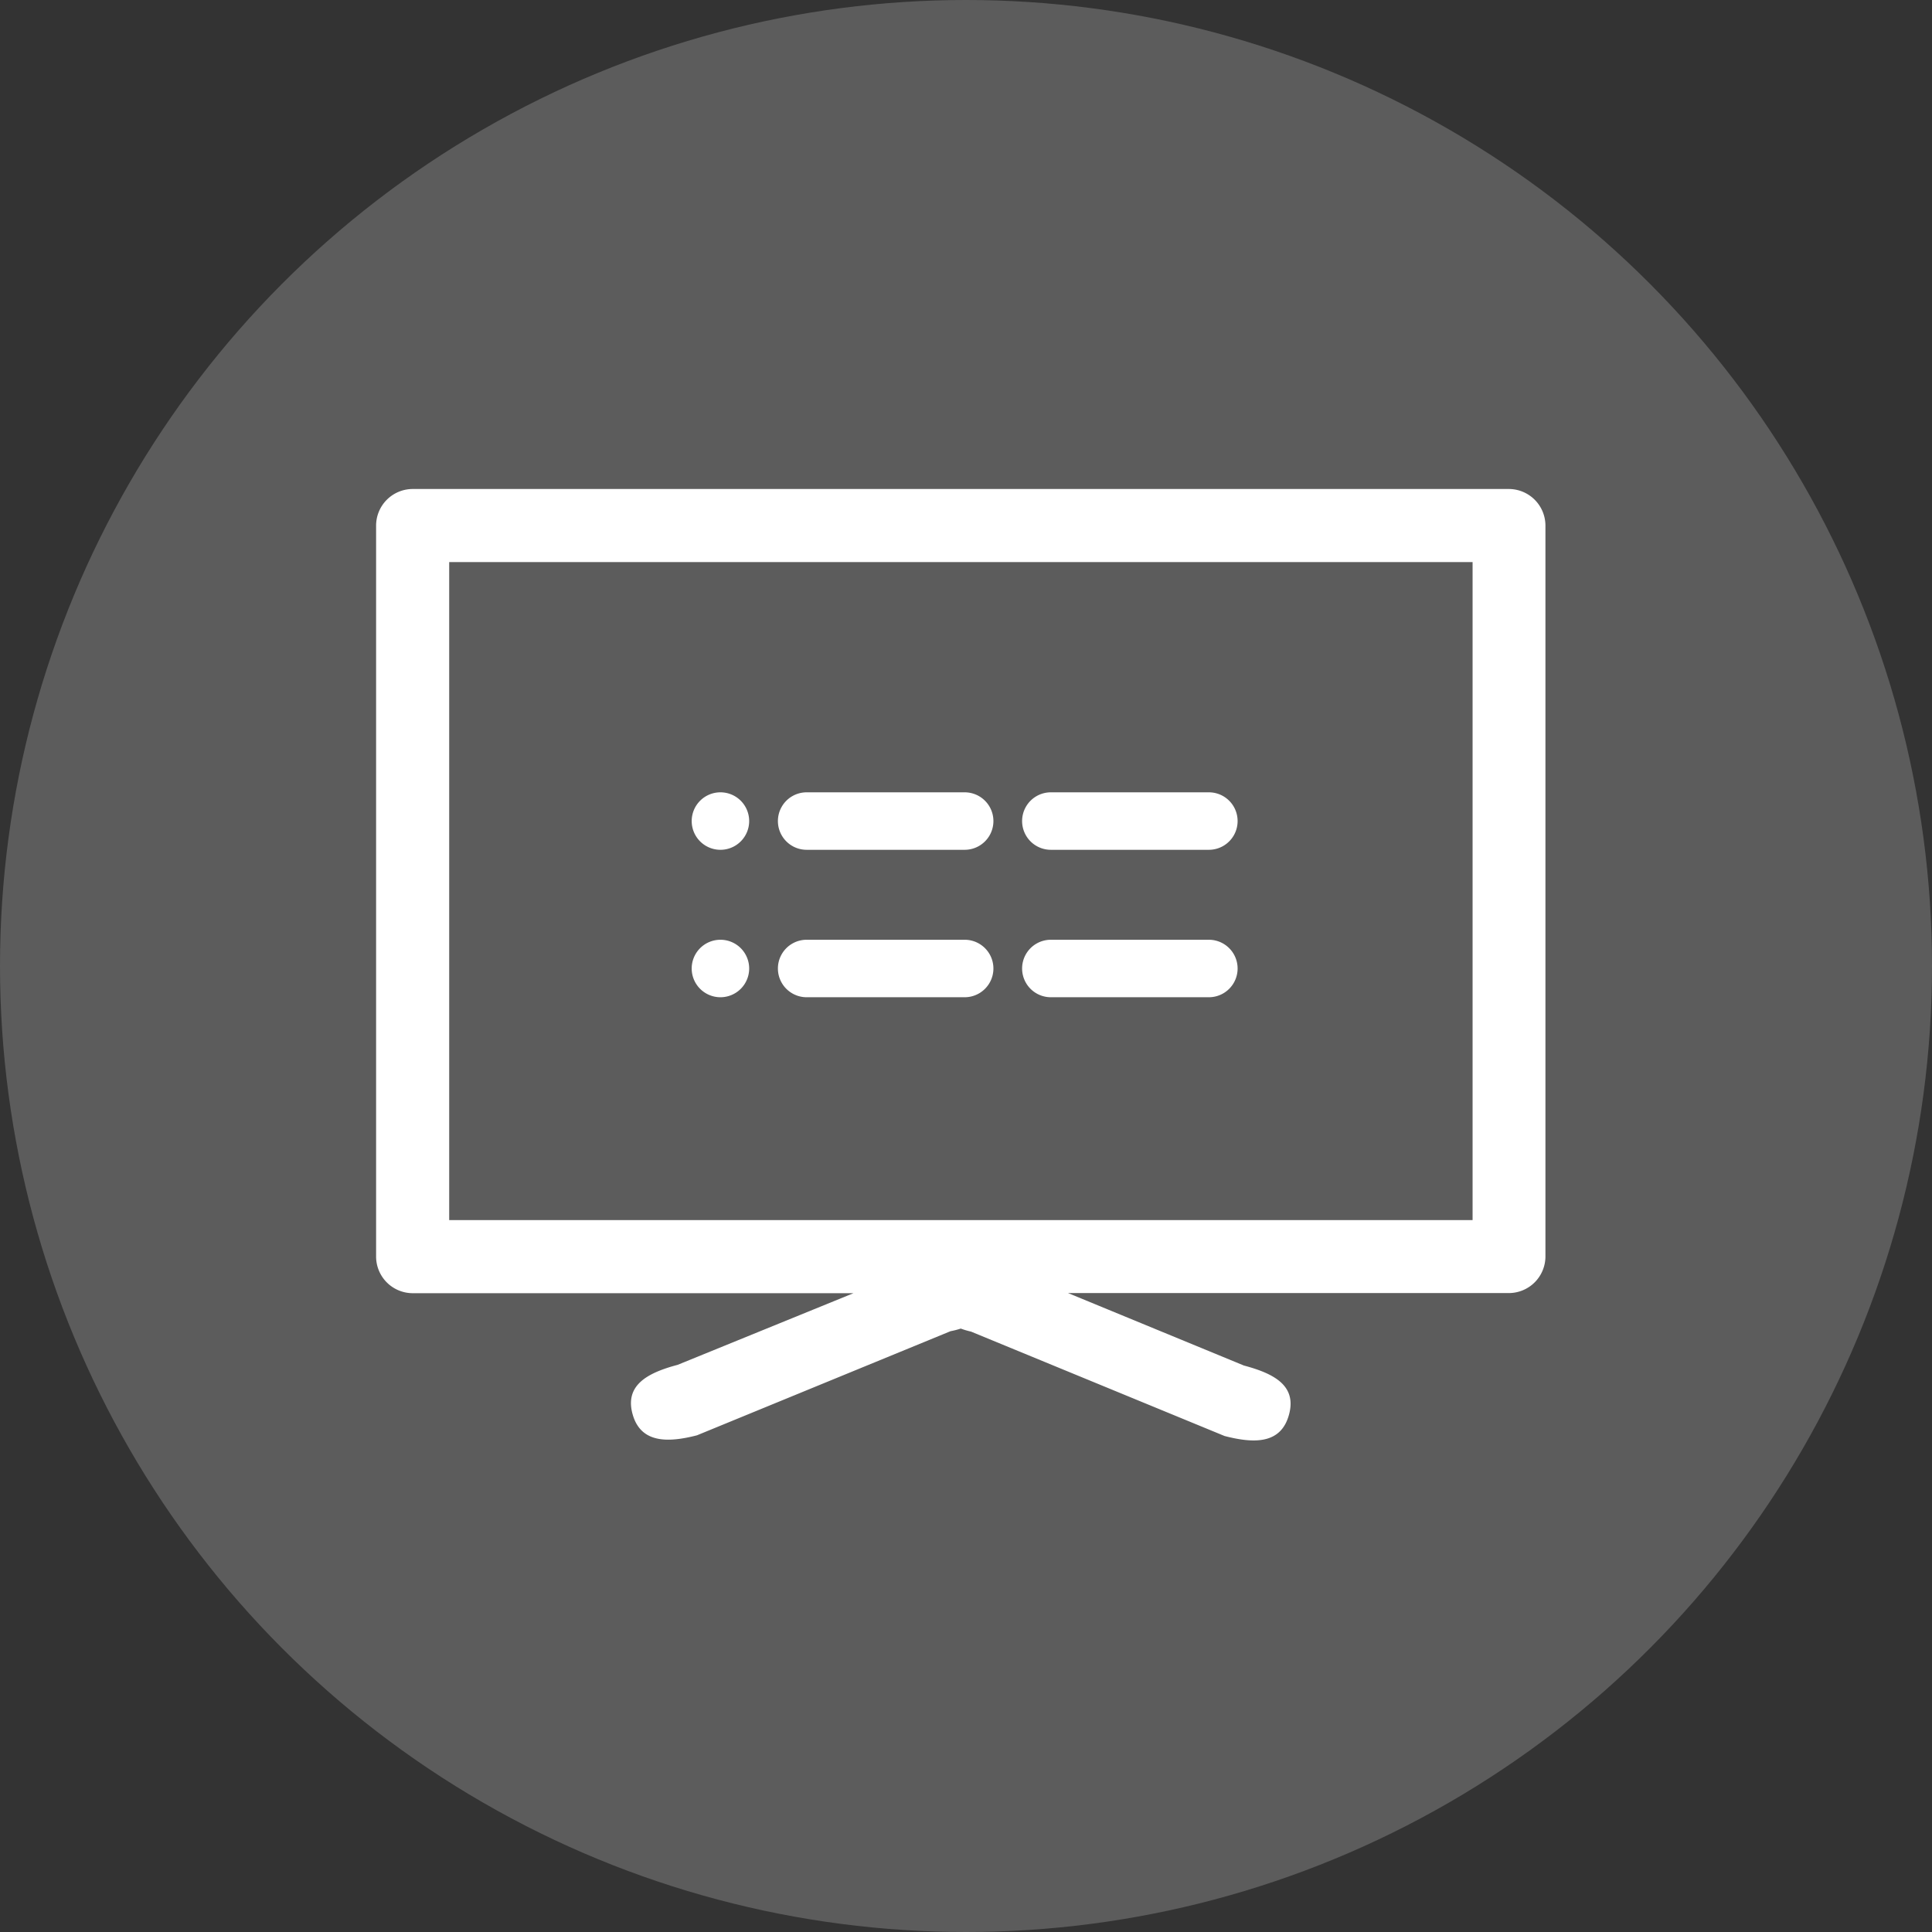
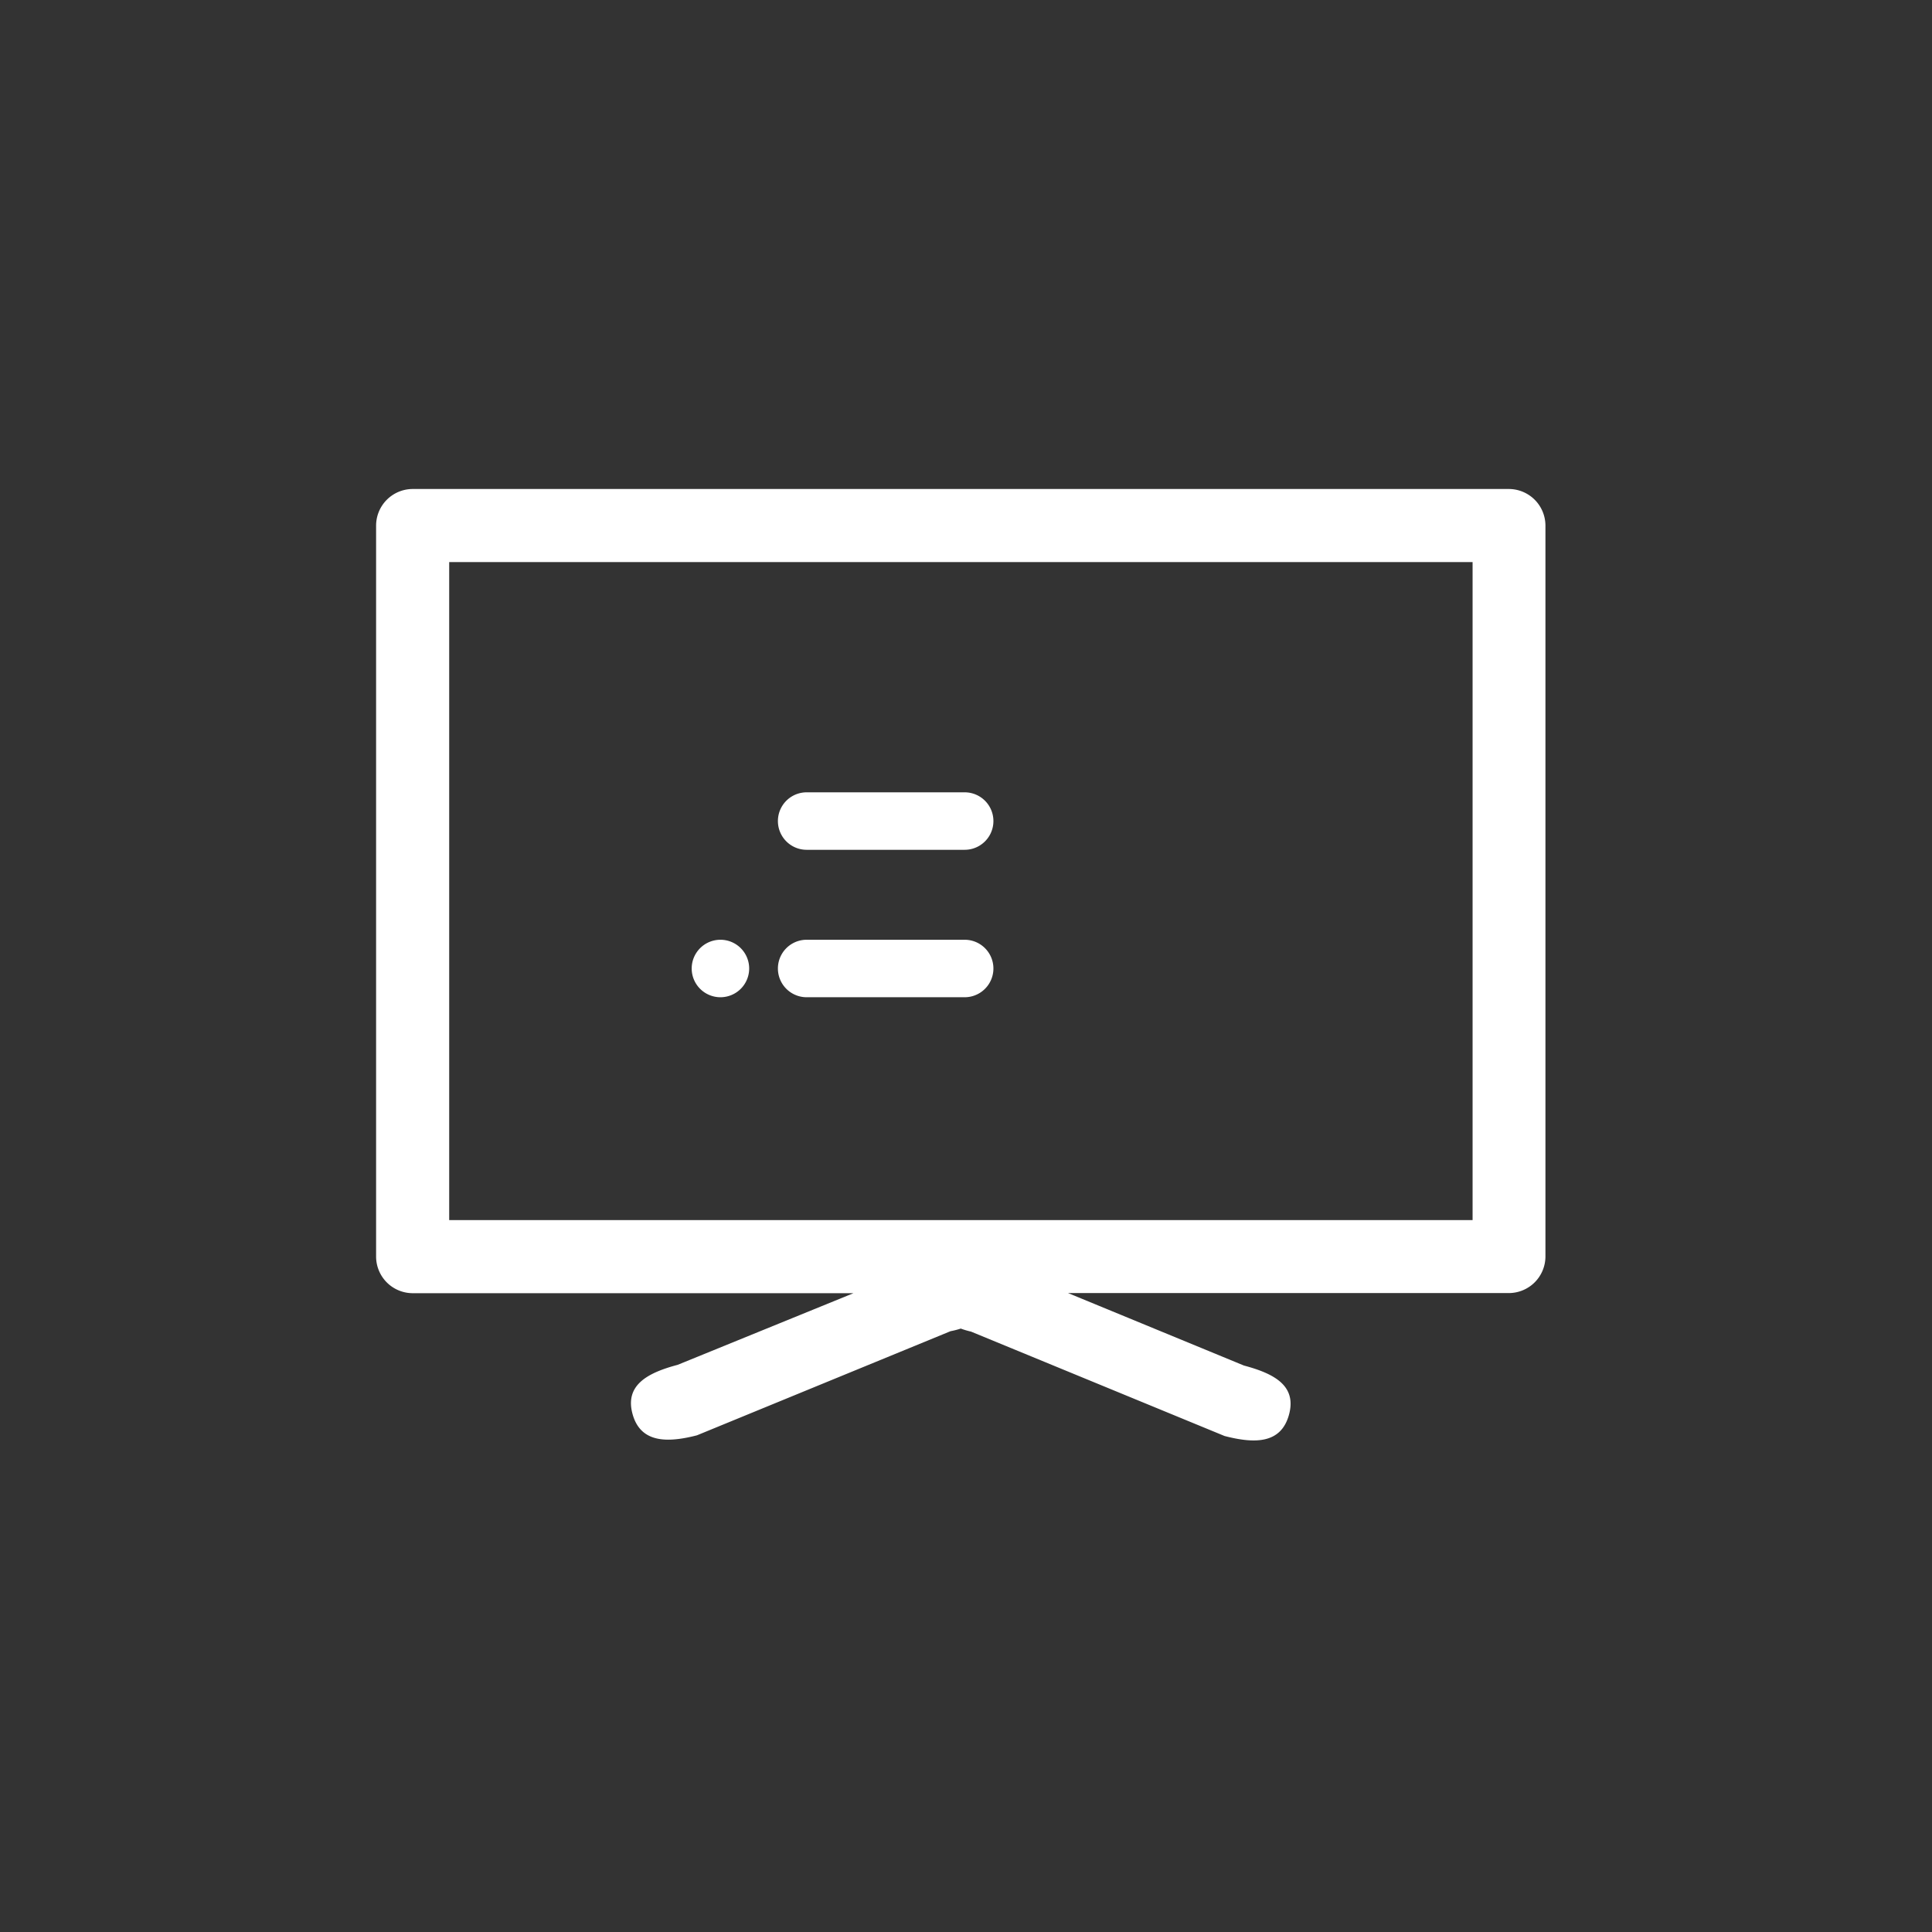
<svg xmlns="http://www.w3.org/2000/svg" width="48" height="48" viewBox="0 0 48 48">
  <rect x="0" y="0" width="48" height="48" fill="#333333" stroke="none" />
  <g id="hero_banner_usp_3" transform="translate(-0.494 0.319)">
    <g id="Group_40506" data-name="Group 40506" transform="translate(0.494 -0.319)" opacity="0.2">
-       <circle id="Ellipse_764" data-name="Ellipse 764" cx="24" cy="24" r="24" transform="translate(0 0)" fill="#fff" />
-     </g>
+       </g>
    <g id="noun-epg-2551772" transform="translate(9.838 11.83)">
-       <path id="Path_43440" data-name="Path 43440" d="M218.428,154.714a.714.714,0,1,1-.714-.714.714.714,0,0,1,.714.714" transform="translate(-209.159 -146.464)" fill="#fff" />
      <path id="Path_43441" data-name="Path 43441" d="M218.428,210.714a.714.714,0,1,1-.714-.714.714.714,0,0,1,.714.714" transform="translate(-209.159 -198.801)" fill="#fff" />
      <path id="Path_43444" data-name="Path 43444" d="M263.64,154h-3.926a.714.714,0,0,0,0,1.428h3.926a.714.714,0,1,0,0-1.428Z" transform="translate(-249.017 -146.464)" fill="#fff" />
-       <path id="Path_43445" data-name="Path 43445" d="M263.64,210h-3.926a.714.714,0,0,0,0,1.428h3.926a.714.714,0,1,0,0-1.428Z" transform="translate(-249.017 -198.801)" fill="#fff" />
-       <path id="Path_43448" data-name="Path 43448" d="M382.64,154h-3.926a.714.714,0,0,0,0,1.428h3.926a.714.714,0,1,0,0-1.428Z" transform="translate(-361.95 -146.464)" fill="#fff" />
-       <path id="Path_43449" data-name="Path 43449" d="M382.64,210h-3.926a.714.714,0,0,0,0,1.428h3.926a.714.714,0,1,0,0-1.428Z" transform="translate(-361.95 -198.801)" fill="#fff" />
+       <path id="Path_43445" data-name="Path 43445" d="M263.64,210h-3.926a.714.714,0,0,0,0,1.428h3.926a.714.714,0,1,0,0-1.428" transform="translate(-249.017 -198.801)" fill="#fff" />
      <g id="noun-tv-3402115" transform="translate(0)">
        <path id="Path_43477" data-name="Path 43477" d="M128.165,76.777H100.923a.911.911,0,0,0-.908.908V95.849a.911.911,0,0,0,.908.908h10.952l-4.368,1.78c-.755.2-1.318.508-1.12,1.224s.856.719,1.6.527l6.3-2.587a1.917,1.917,0,0,0,.254-.065,1.938,1.938,0,0,0,.254.075l6.3,2.594c.742.192,1.4.2,1.6-.527s-.374-1.025-1.12-1.224l-4.368-1.8h10.952a.911.911,0,0,0,.908-.908V77.685a.911.911,0,0,0-.908-.908Zm-.908,18.164H101.831V78.593h25.426Z" transform="translate(-100.015 -76.777)" fill="#fff" />
      </g>
    </g>
  </g>
</svg>